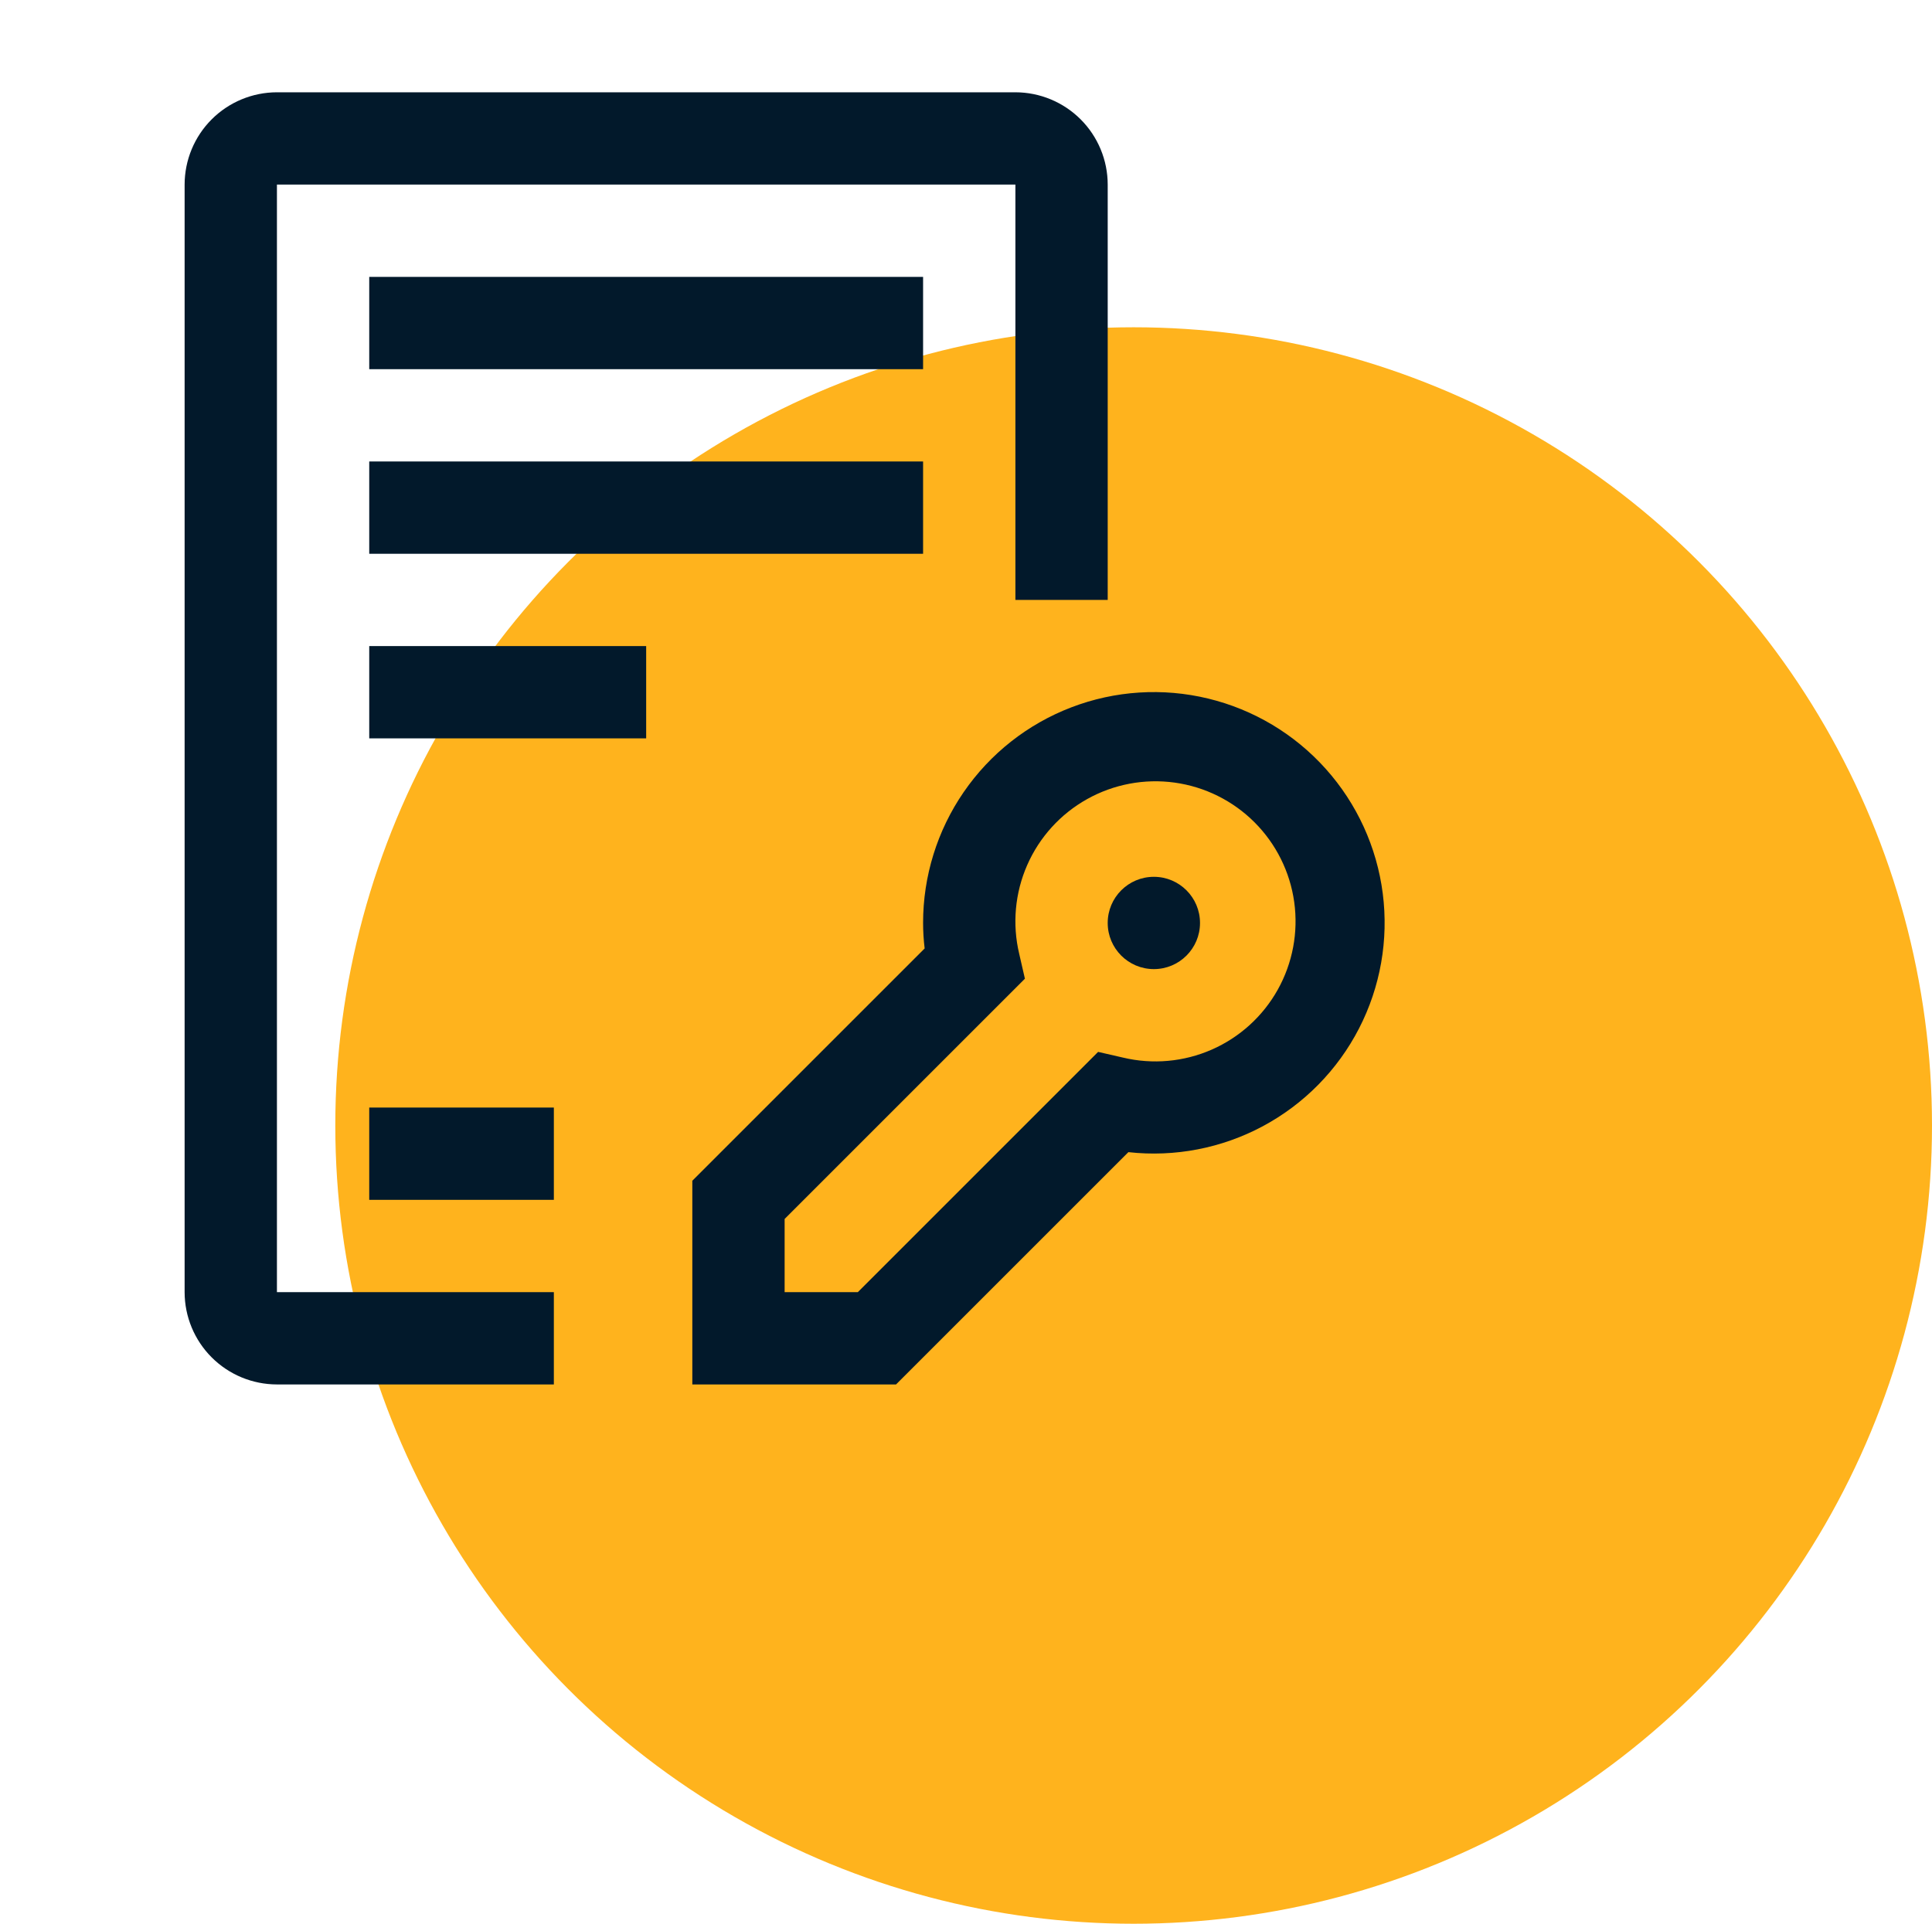
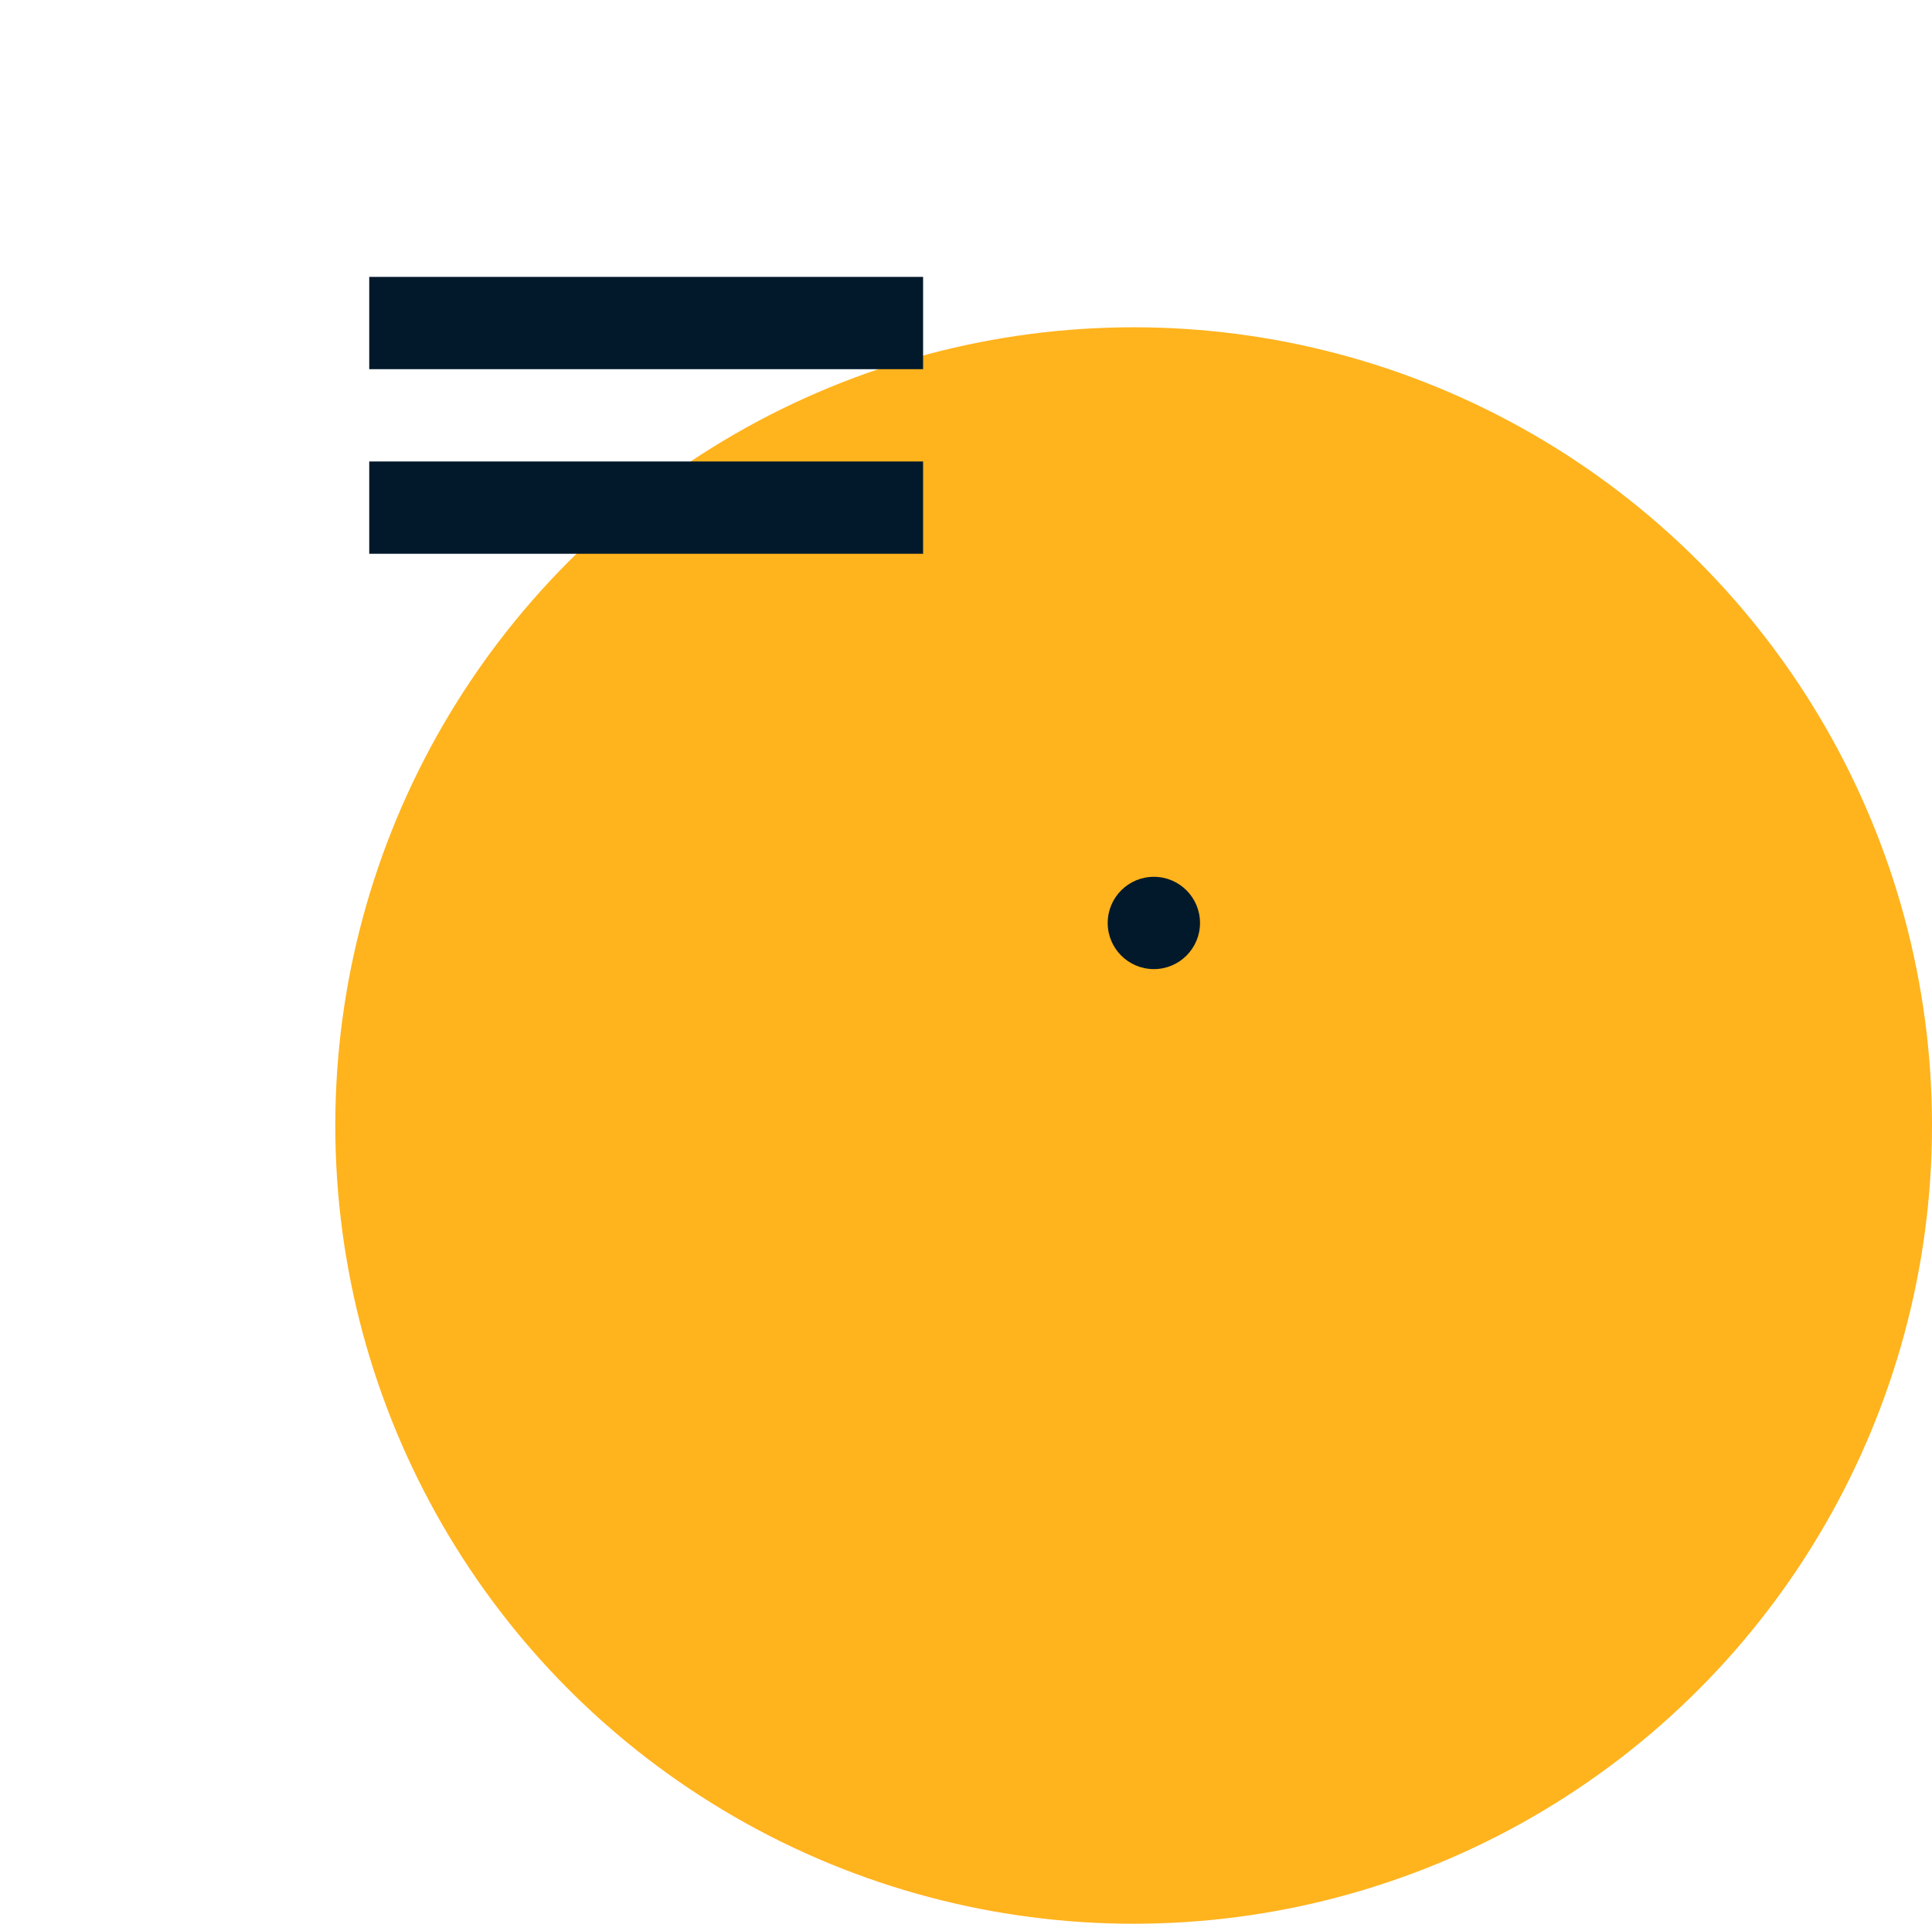
<svg xmlns="http://www.w3.org/2000/svg" width="242" height="241" viewBox="0 0 242 241" fill="none">
  <circle cx="142" cy="141" r="100" fill="#FFB31D" />
  <g clip-path="url(#clip0_789_866)">
-     <path d="M112.238 173.438H86.719V147.918L115.82 118.817C115.691 117.758 115.626 116.692 115.625 115.625C115.621 109.771 117.395 104.054 120.712 99.23C124.029 94.406 128.732 90.703 134.2 88.611C139.667 86.518 145.641 86.135 151.331 87.512C157.021 88.889 162.159 91.962 166.064 96.323C169.97 100.684 172.459 106.128 173.203 111.934C173.947 117.741 172.91 123.637 170.23 128.841C167.55 134.046 163.353 138.314 158.194 141.081C153.035 143.848 147.157 144.983 141.339 144.337L112.238 173.438ZM98.281 161.875H107.45L137.547 131.777L140.666 132.492C144.383 133.378 148.287 133.026 151.786 131.49C155.284 129.954 158.186 127.319 160.05 123.983C161.914 120.648 162.638 116.796 162.113 113.011C161.588 109.227 159.842 105.717 157.14 103.015C154.438 100.314 150.928 98.568 147.144 98.043C143.359 97.518 139.507 98.243 136.172 100.107C132.837 101.971 130.201 104.873 128.666 108.372C127.13 111.87 126.779 115.775 127.664 119.491L128.379 122.609L98.281 152.708V161.875Z" fill="#02192B" />
    <path d="M144.531 121.406C147.724 121.406 150.312 118.818 150.312 115.625C150.312 112.432 147.724 109.844 144.531 109.844C141.338 109.844 138.75 112.432 138.75 115.625C138.75 118.818 141.338 121.406 144.531 121.406Z" fill="#02192B" />
    <path d="M115.625 34.688H46.25V46.25H115.625V34.688Z" fill="#02192B" />
    <path d="M115.625 57.812H46.25V69.375H115.625V57.812Z" fill="#02192B" />
-     <path d="M80.938 80.938H46.25V92.5H80.938V80.938Z" fill="#02192B" />
-     <path d="M69.375 138.75H46.25V150.312H69.375V138.75Z" fill="#02192B" />
-     <path d="M69.375 173.438H34.688C31.622 173.434 28.683 172.215 26.515 170.047C24.347 167.88 23.128 164.941 23.125 161.875V23.125C23.128 20.059 24.347 17.12 26.515 14.953C28.683 12.785 31.622 11.566 34.688 11.562H127.188C130.253 11.566 133.192 12.785 135.36 14.953C137.528 17.12 138.747 20.059 138.75 23.125V75.156H127.188V23.125H34.688V161.875H69.375V173.438Z" fill="#02192B" />
  </g>
  <defs>
    <clipPath id="clip0_789_866">
      <rect width="185" height="185" fill="white" />
    </clipPath>
  </defs>
</svg>